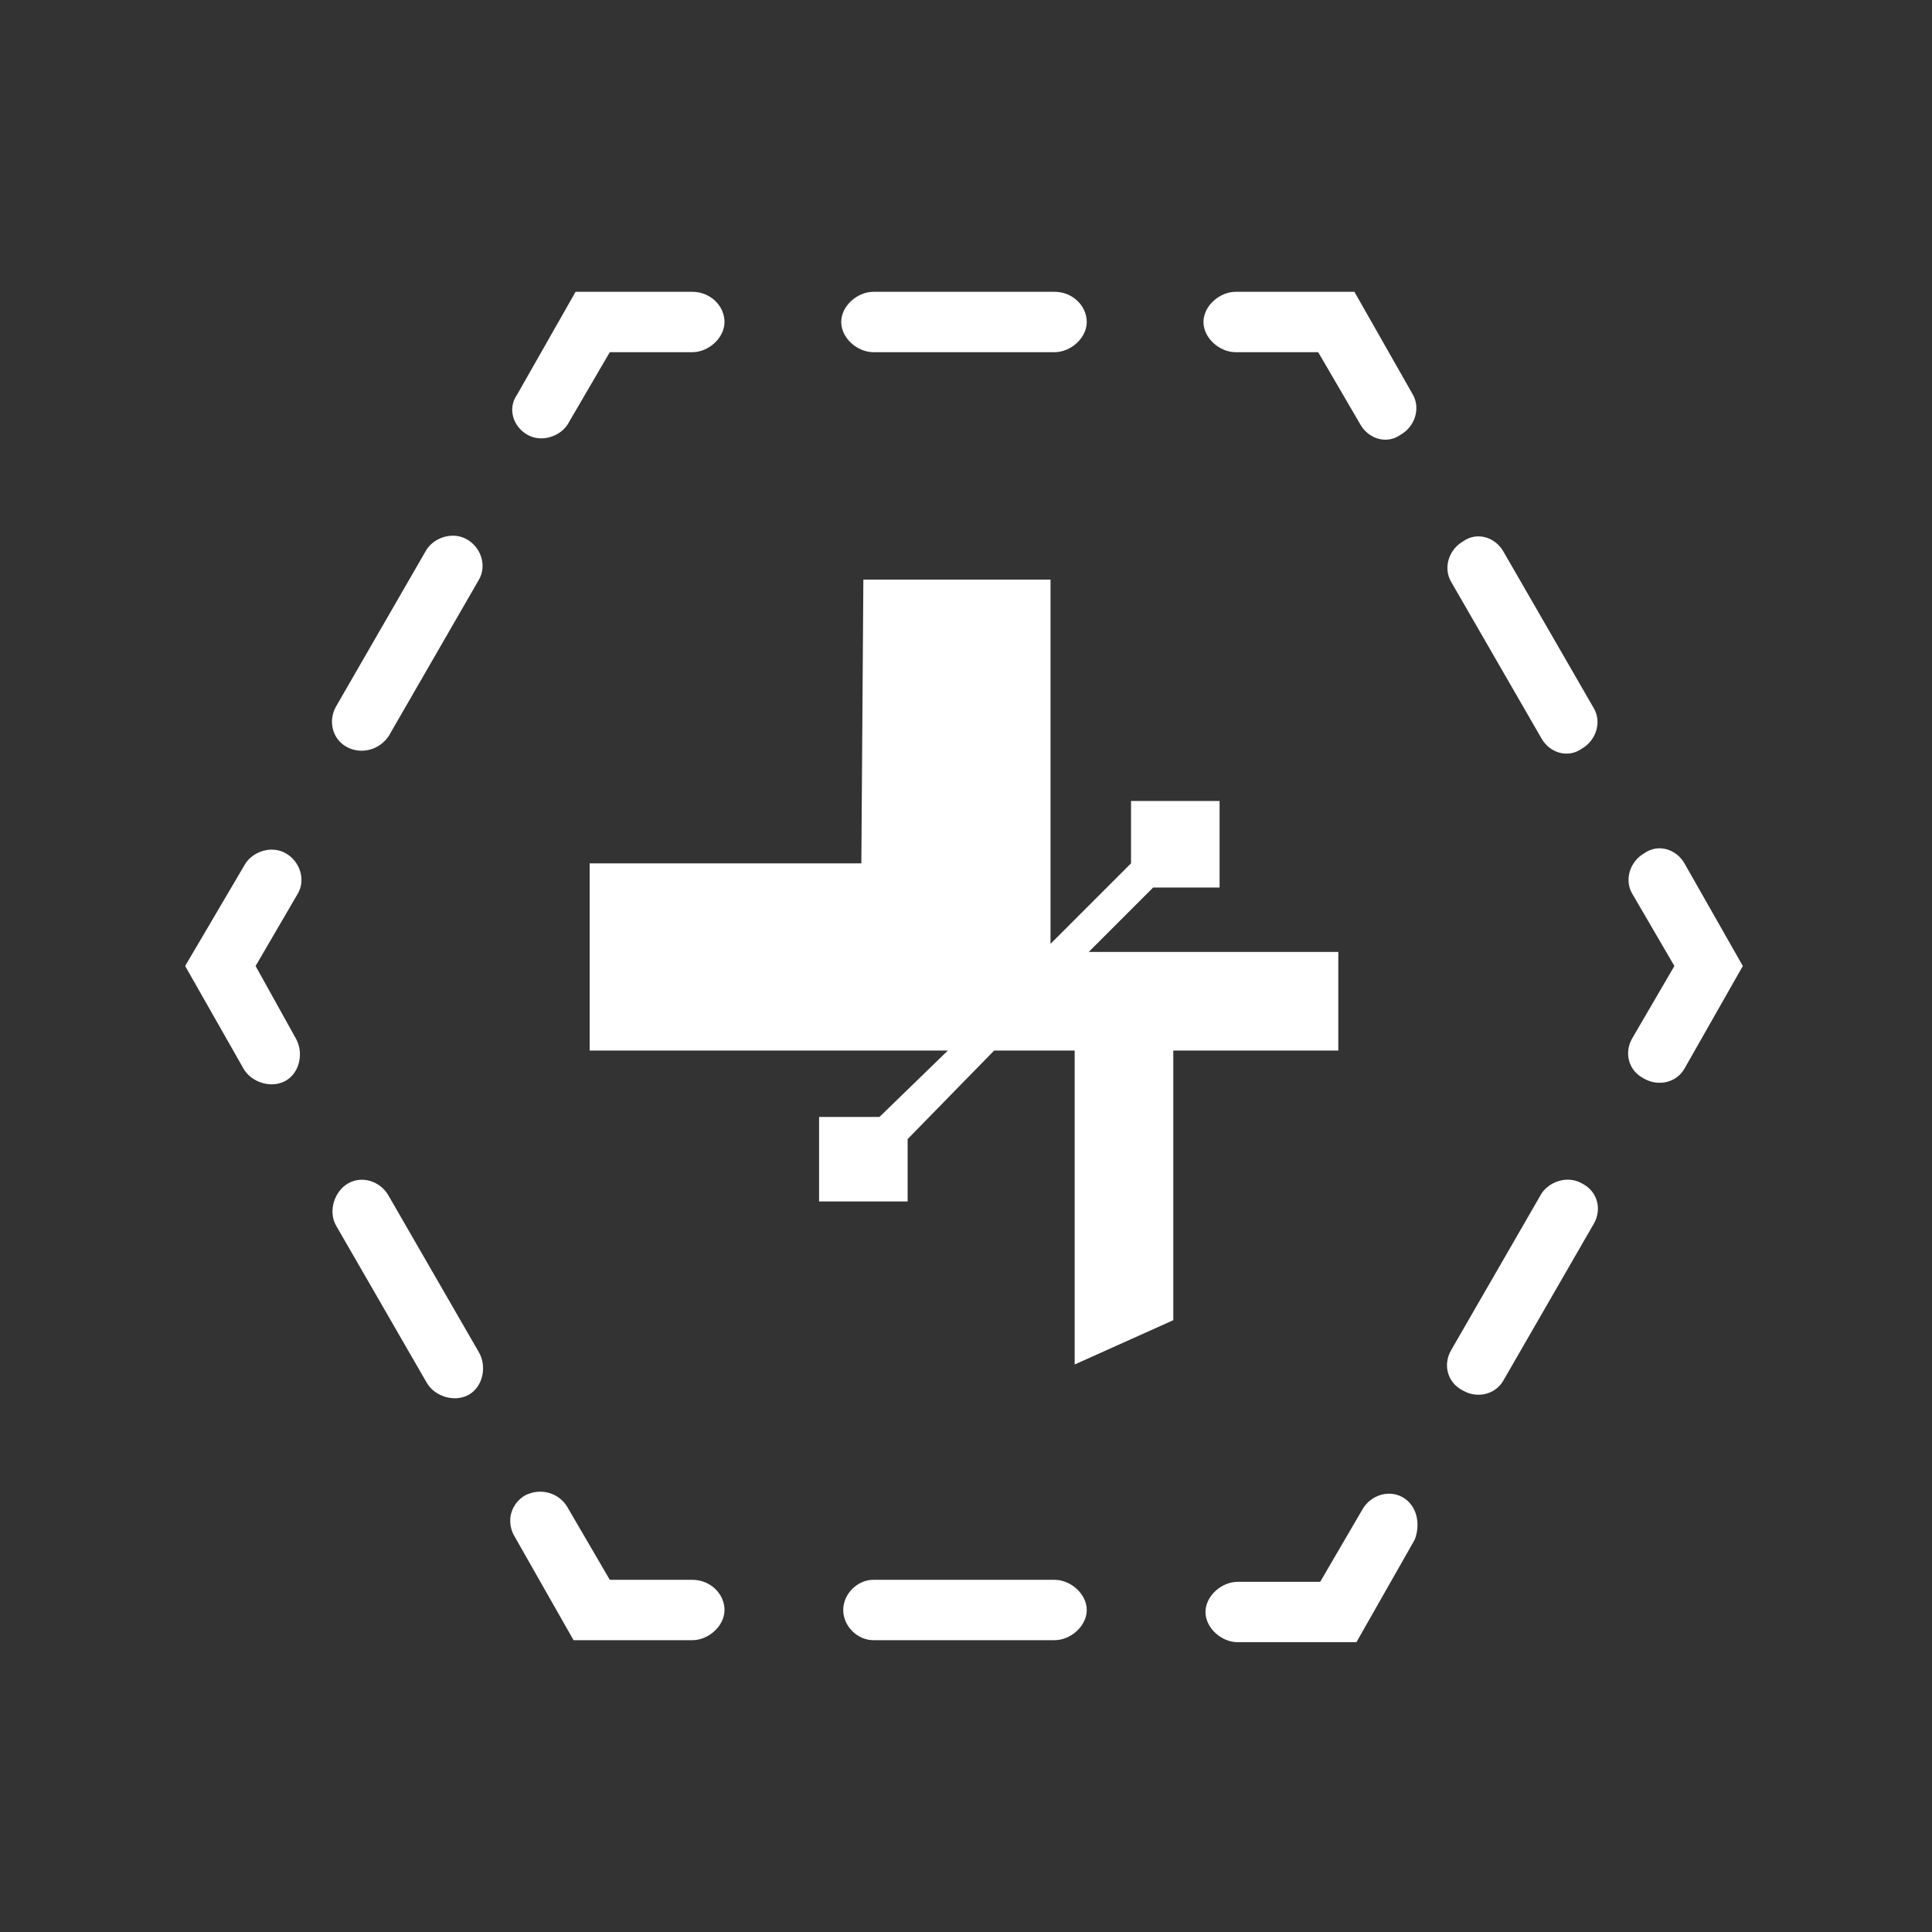
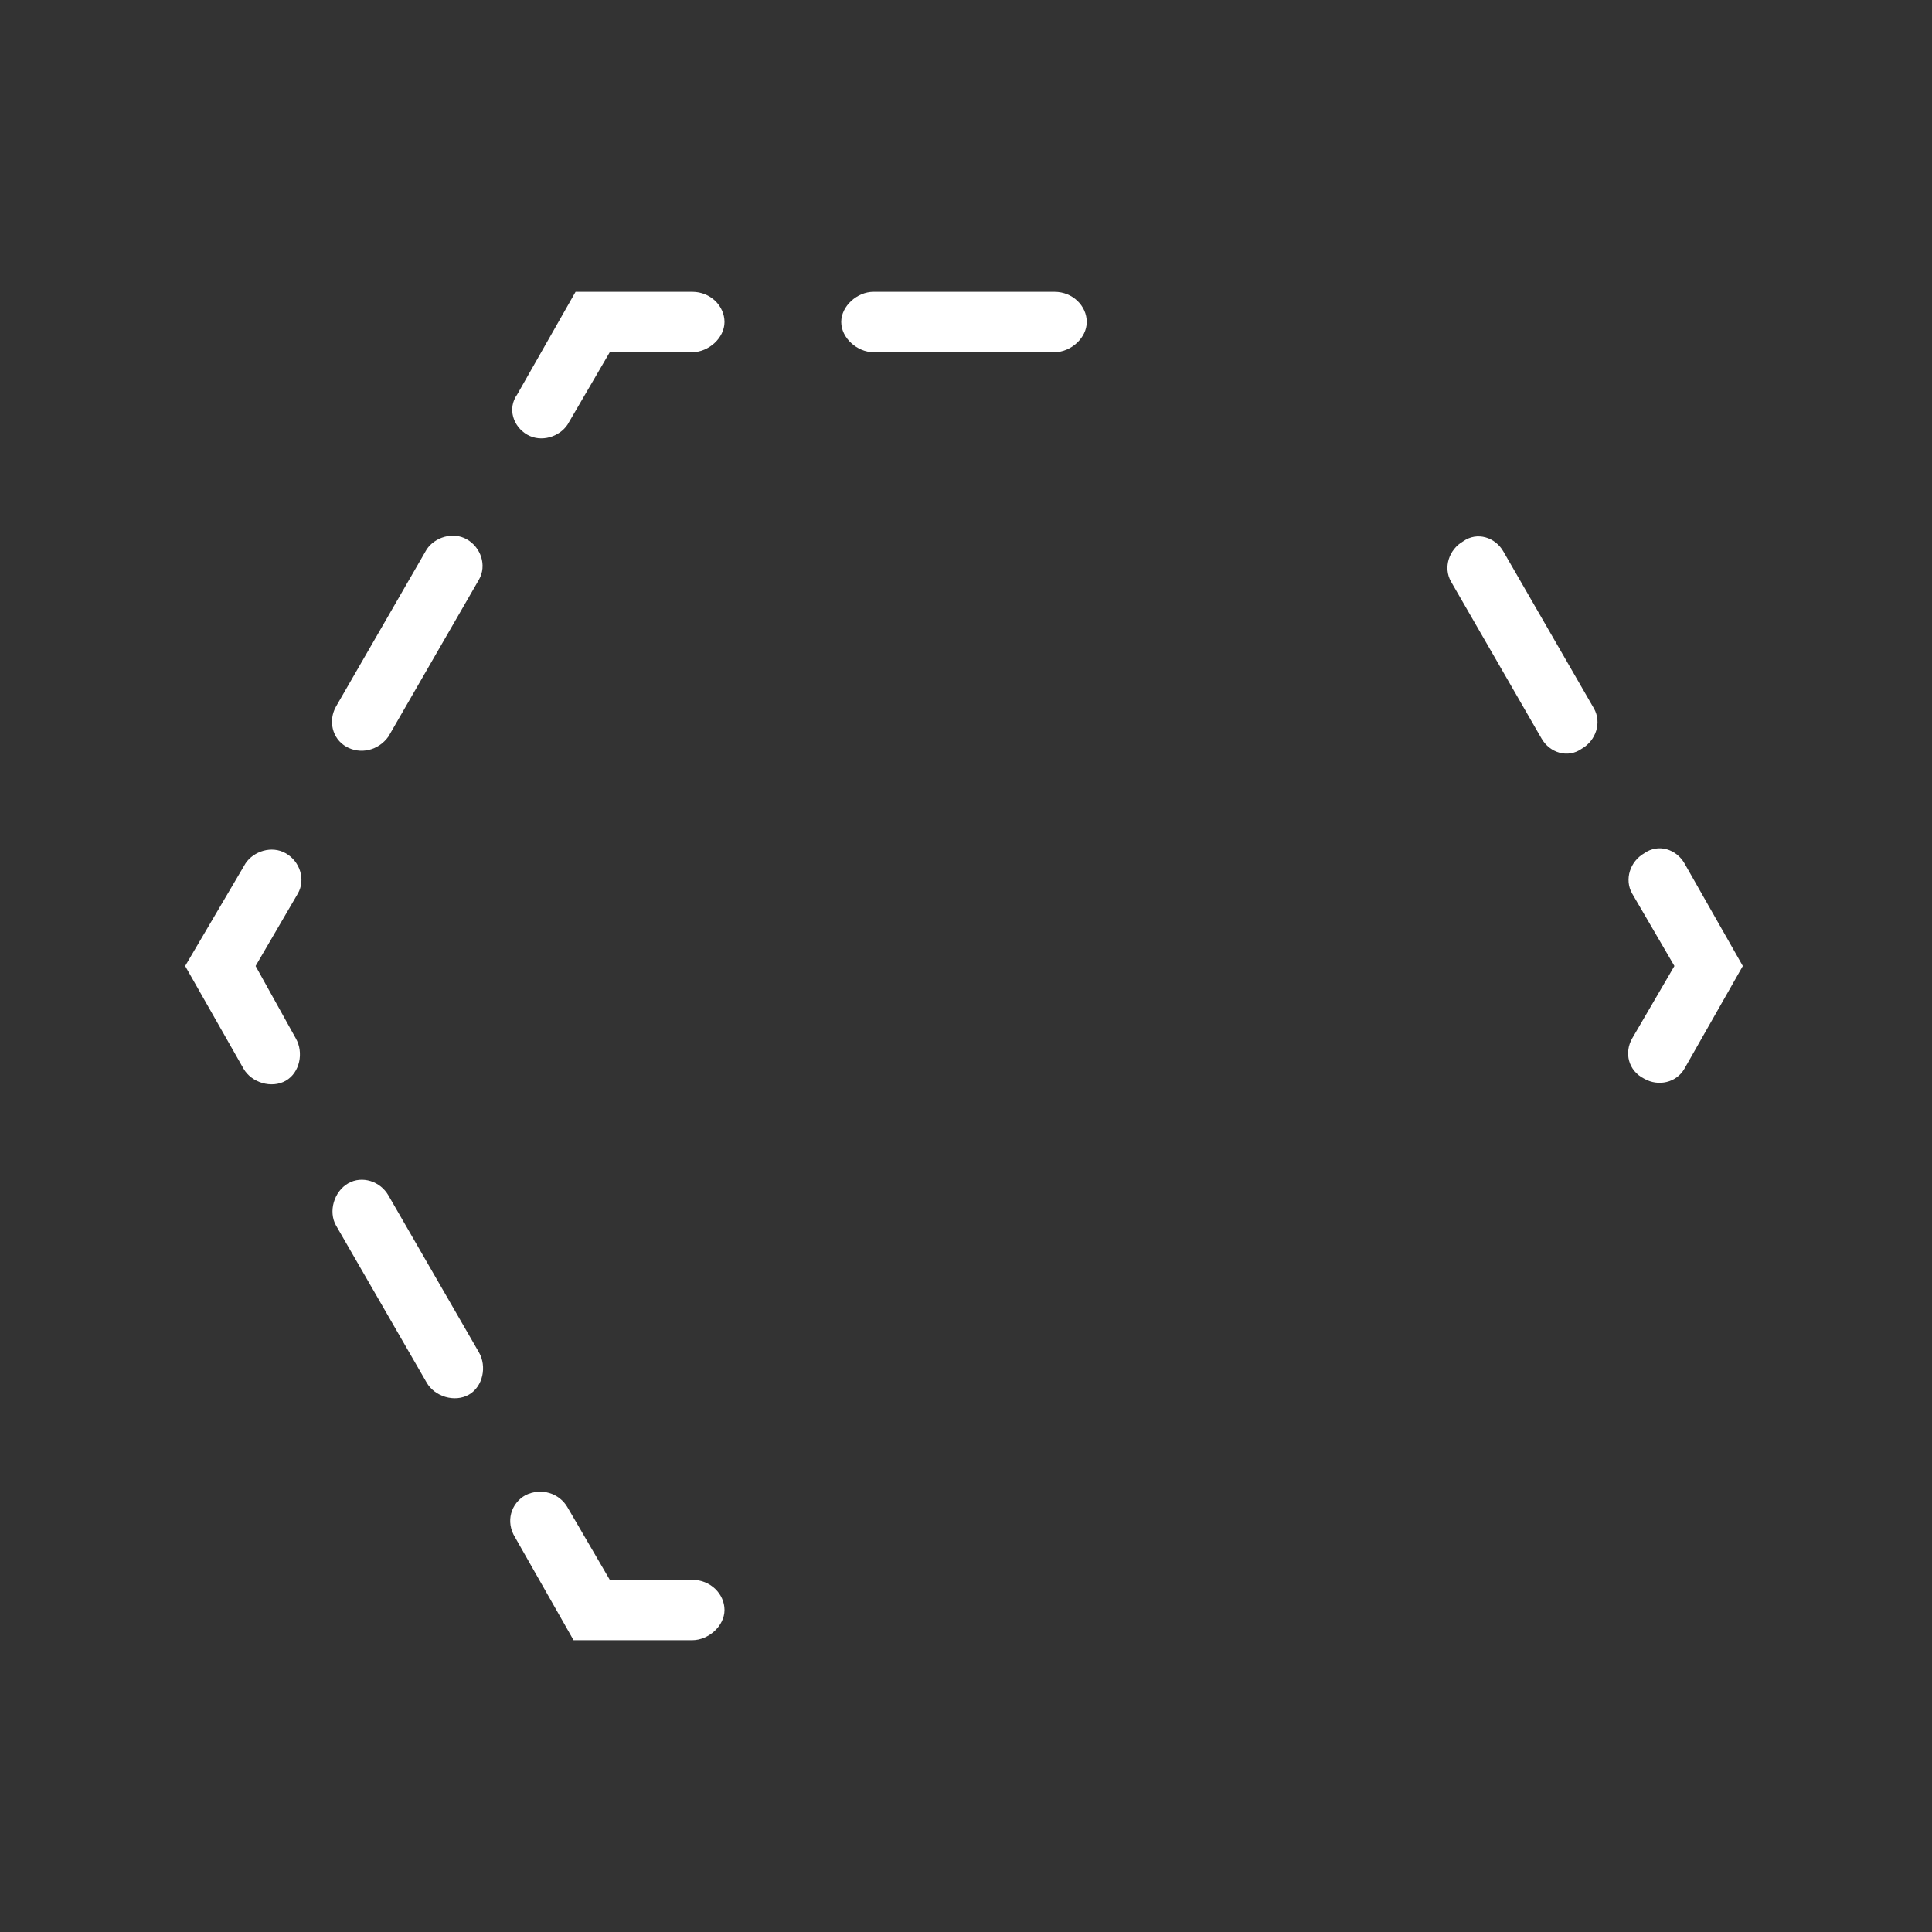
<svg xmlns="http://www.w3.org/2000/svg" xmlns:ns1="xmlns" version="1.1" id="Frosty Editor v1.0.6.3" ns1:xlink="http://www.w3.org/1999/xlink" viewBox="0 0 96 96">
  <rect x="0" y="0" width="96" height="96" fill="#333333" stroke="none" />
-   <path stroke="none" fill="#ffffffff" d="M 67.300,14.500 C 65.333,14.500 63.367,14.500 61.400,14.500 60.600,14.500 59.800,15.200 59.800,16.000 59.800,16.800 60.600,17.500 61.400,17.500 62.767,17.500 64.133,17.500 65.500,17.500 66.200,18.700 66.900,19.900 67.600,21.100 68.000,21.800 68.900,22.100 69.600,21.600 70.300,21.200 70.600,20.300 70.200,19.600 69.233,17.900 68.267,16.200 67.300,14.500 67.300,14.500 67.300,14.500 67.300,14.500 Z " />
  <path stroke="none" fill="#ffffffff" d="M 43.400,17.500 C 46.400,17.500 49.400,17.500 52.400,17.500 53.200,17.500 54.000,16.800 54.000,16.000 54.000,15.200 53.300,14.500 52.400,14.500 49.400,14.500 46.400,14.500 43.400,14.500 42.600,14.500 41.800,15.200 41.800,16.000 41.800,16.800 42.600,17.500 43.400,17.500 43.400,17.500 43.400,17.500 43.400,17.500 Z " />
  <path stroke="none" fill="#ffffffff" d="M 26.200,21.600 C 26.900,22.000 27.800,21.700 28.200,21.100 28.900,19.900 29.600,18.700 30.300,17.500 31.667,17.500 33.033,17.500 34.400,17.500 35.200,17.500 36.000,16.800 36.000,16.000 36.000,15.200 35.300,14.500 34.400,14.500 32.467,14.500 30.533,14.500 28.600,14.500 27.633,16.200 26.667,17.900 25.700,19.600 25.200,20.300 25.500,21.200 26.200,21.600 26.200,21.600 26.200,21.600 26.200,21.600 26.200,21.600 26.200,21.600 26.200,21.600 Z " />
  <path stroke="none" fill="#ffffffff" d="M 23.200,26.800 C 22.500,26.400 21.600,26.700 21.200,27.300 19.700,29.900 18.200,32.500 16.700,35.100 16.300,35.800 16.500,36.700 17.200,37.100 17.900,37.500 18.800,37.300 19.300,36.600 20.800,34.000 22.300,31.400 23.800,28.800 24.200,28.100 23.900,27.200 23.200,26.800 23.200,26.800 23.200,26.800 23.200,26.800 23.200,26.800 23.200,26.800 23.200,26.800 Z " />
  <path stroke="none" fill="#ffffffff" d="M 14.200,42.400 C 13.500,42.000 12.600,42.300 12.200,42.900 11.200,44.600 10.200,46.300 9.200,48.000 10.167,49.700 11.133,51.400 12.100,53.100 12.500,53.800 13.500,54.100 14.200,53.700 14.900,53.300 15.100,52.300 14.700,51.600 14.700,51.600 14.700,51.600 14.700,51.600 14.033,50.400 13.367,49.200 12.700,48.000 13.400,46.800 14.100,45.600 14.800,44.400 15.200,43.700 14.900,42.800 14.200,42.400 14.200,42.400 14.200,42.400 14.200,42.400 14.200,42.400 14.200,42.400 14.200,42.400 Z " />
  <path stroke="none" fill="#ffffffff" d="M 19.300,59.400 C 18.900,58.700 18.000,58.400 17.300,58.800 16.600,59.200 16.300,60.200 16.700,60.900 18.200,63.500 19.700,66.100 21.200,68.700 21.600,69.400 22.600,69.700 23.300,69.300 24.000,68.900 24.200,67.900 23.800,67.200 23.800,67.200 23.800,67.200 23.800,67.200 22.300,64.600 20.800,62.000 19.300,59.400 19.300,59.400 19.300,59.400 19.300,59.400 Z " />
  <path stroke="none" fill="#ffffffff" d="M 34.400,78.500 C 33.033,78.500 31.667,78.500 30.300,78.500 29.600,77.300 28.900,76.100 28.200,74.900 27.800,74.200 26.900,73.900 26.100,74.300 25.400,74.700 25.100,75.600 25.600,76.400 26.567,78.100 27.533,79.800 28.500,81.500 30.467,81.500 32.433,81.500 34.400,81.500 35.200,81.500 36.000,80.800 36.000,80.000 36.000,79.200 35.300,78.500 34.400,78.500 34.400,78.500 34.400,78.500 34.400,78.500 Z " />
-   <path stroke="none" fill="#ffffffff" d="M 52.400,78.500 C 49.400,78.500 46.400,78.500 43.400,78.500 42.600,78.500 41.900,79.200 41.900,80.000 41.900,80.800 42.600,81.500 43.400,81.500 46.400,81.500 49.400,81.500 52.400,81.500 53.200,81.500 54.000,80.800 54.000,80.000 54.000,79.200 53.200,78.500 52.400,78.500 52.400,78.500 52.400,78.500 52.400,78.500 Z " />
-   <path stroke="none" fill="#ffffffff" d="M 69.700,74.400 C 69.000,74.000 68.100,74.300 67.700,75.000 67.000,76.200 66.300,77.400 65.600,78.600 64.233,78.600 62.867,78.600 61.500,78.600 60.700,78.600 59.900,79.300 59.900,80.100 59.900,80.900 60.700,81.600 61.500,81.600 63.467,81.600 65.433,81.600 67.400,81.600 68.367,79.900 69.333,78.200 70.300,76.500 70.600,75.700 70.400,74.800 69.700,74.400 69.700,74.400 69.700,74.400 69.700,74.400 69.700,74.400 69.700,74.400 69.700,74.400 Z " />
-   <path stroke="none" fill="#ffffffff" d="M 78.600,58.800 C 77.900,58.400 77.000,58.700 76.600,59.300 75.100,61.900 73.600,64.500 72.100,67.100 71.700,67.800 71.900,68.700 72.700,69.100 73.400,69.500 74.300,69.300 74.700,68.600 76.200,66.000 77.700,63.400 79.200,60.800 79.600,60.100 79.400,59.200 78.600,58.800 78.600,58.800 78.600,58.800 78.600,58.800 78.600,58.800 78.600,58.800 78.600,58.800 Z " />
  <path stroke="none" fill="#ffffffff" d="M 83.700,42.900 C 83.300,42.200 82.400,41.900 81.700,42.400 81.000,42.800 80.700,43.700 81.100,44.400 81.800,45.600 82.500,46.800 83.200,48.000 82.500,49.200 81.800,50.400 81.100,51.600 80.700,52.300 80.900,53.200 81.700,53.600 82.400,54.000 83.300,53.800 83.700,53.100 84.667,51.400 85.633,49.700 86.600,48.000 85.633,46.300 84.667,44.600 83.700,42.900 83.700,42.900 83.700,42.900 83.700,42.900 Z " />
  <path stroke="none" fill="#ffffffff" d="M 74.700,27.400 C 74.300,26.700 73.400,26.400 72.700,26.900 72.000,27.300 71.700,28.200 72.100,28.900 73.600,31.500 75.100,34.100 76.600,36.700 77.000,37.400 77.900,37.700 78.600,37.200 79.300,36.800 79.600,35.900 79.200,35.200 77.700,32.600 76.200,30.000 74.700,27.400 74.700,27.400 74.700,27.400 74.700,27.400 Z " />
-   <path stroke="none" fill="#ffffffff" d="M 54.100,47.300 C 55.167,46.233 56.233,45.167 57.300,44.100 58.400,44.100 59.500,44.100 60.600,44.100 60.600,42.667 60.600,41.233 60.600,39.800 59.133,39.800 57.667,39.800 56.200,39.800 56.200,40.833 56.200,41.867 56.200,42.900 54.867,44.233 53.533,45.567 52.200,46.900 52.200,40.867 52.200,34.833 52.200,28.800 49.100,28.800 46.000,28.800 42.900,28.800 42.867,33.500 42.833,38.200 42.800,42.900 38.300,42.900 33.800,42.900 29.300,42.900 29.300,46.000 29.300,49.100 29.300,52.200 35.233,52.200 41.167,52.200 47.100,52.200 45.967,53.300 44.833,54.400 43.700,55.500 42.700,55.500 41.700,55.500 40.700,55.500 40.700,56.900 40.700,58.300 40.700,59.700 42.167,59.700 43.633,59.700 45.100,59.700 45.100,58.667 45.100,57.633 45.100,56.600 46.533,55.133 47.967,53.667 49.400,52.200 50.733,52.200 52.067,52.200 53.400,52.200 53.400,57.400 53.400,62.600 53.400,67.800 55.033,67.067 56.667,66.333 58.300,65.600 58.300,61.133 58.300,56.667 58.300,52.200 61.033,52.200 63.767,52.200 66.500,52.200 66.500,50.567 66.500,48.933 66.500,47.300 62.367,47.300 58.233,47.300 54.100,47.300 Z " />
</svg>